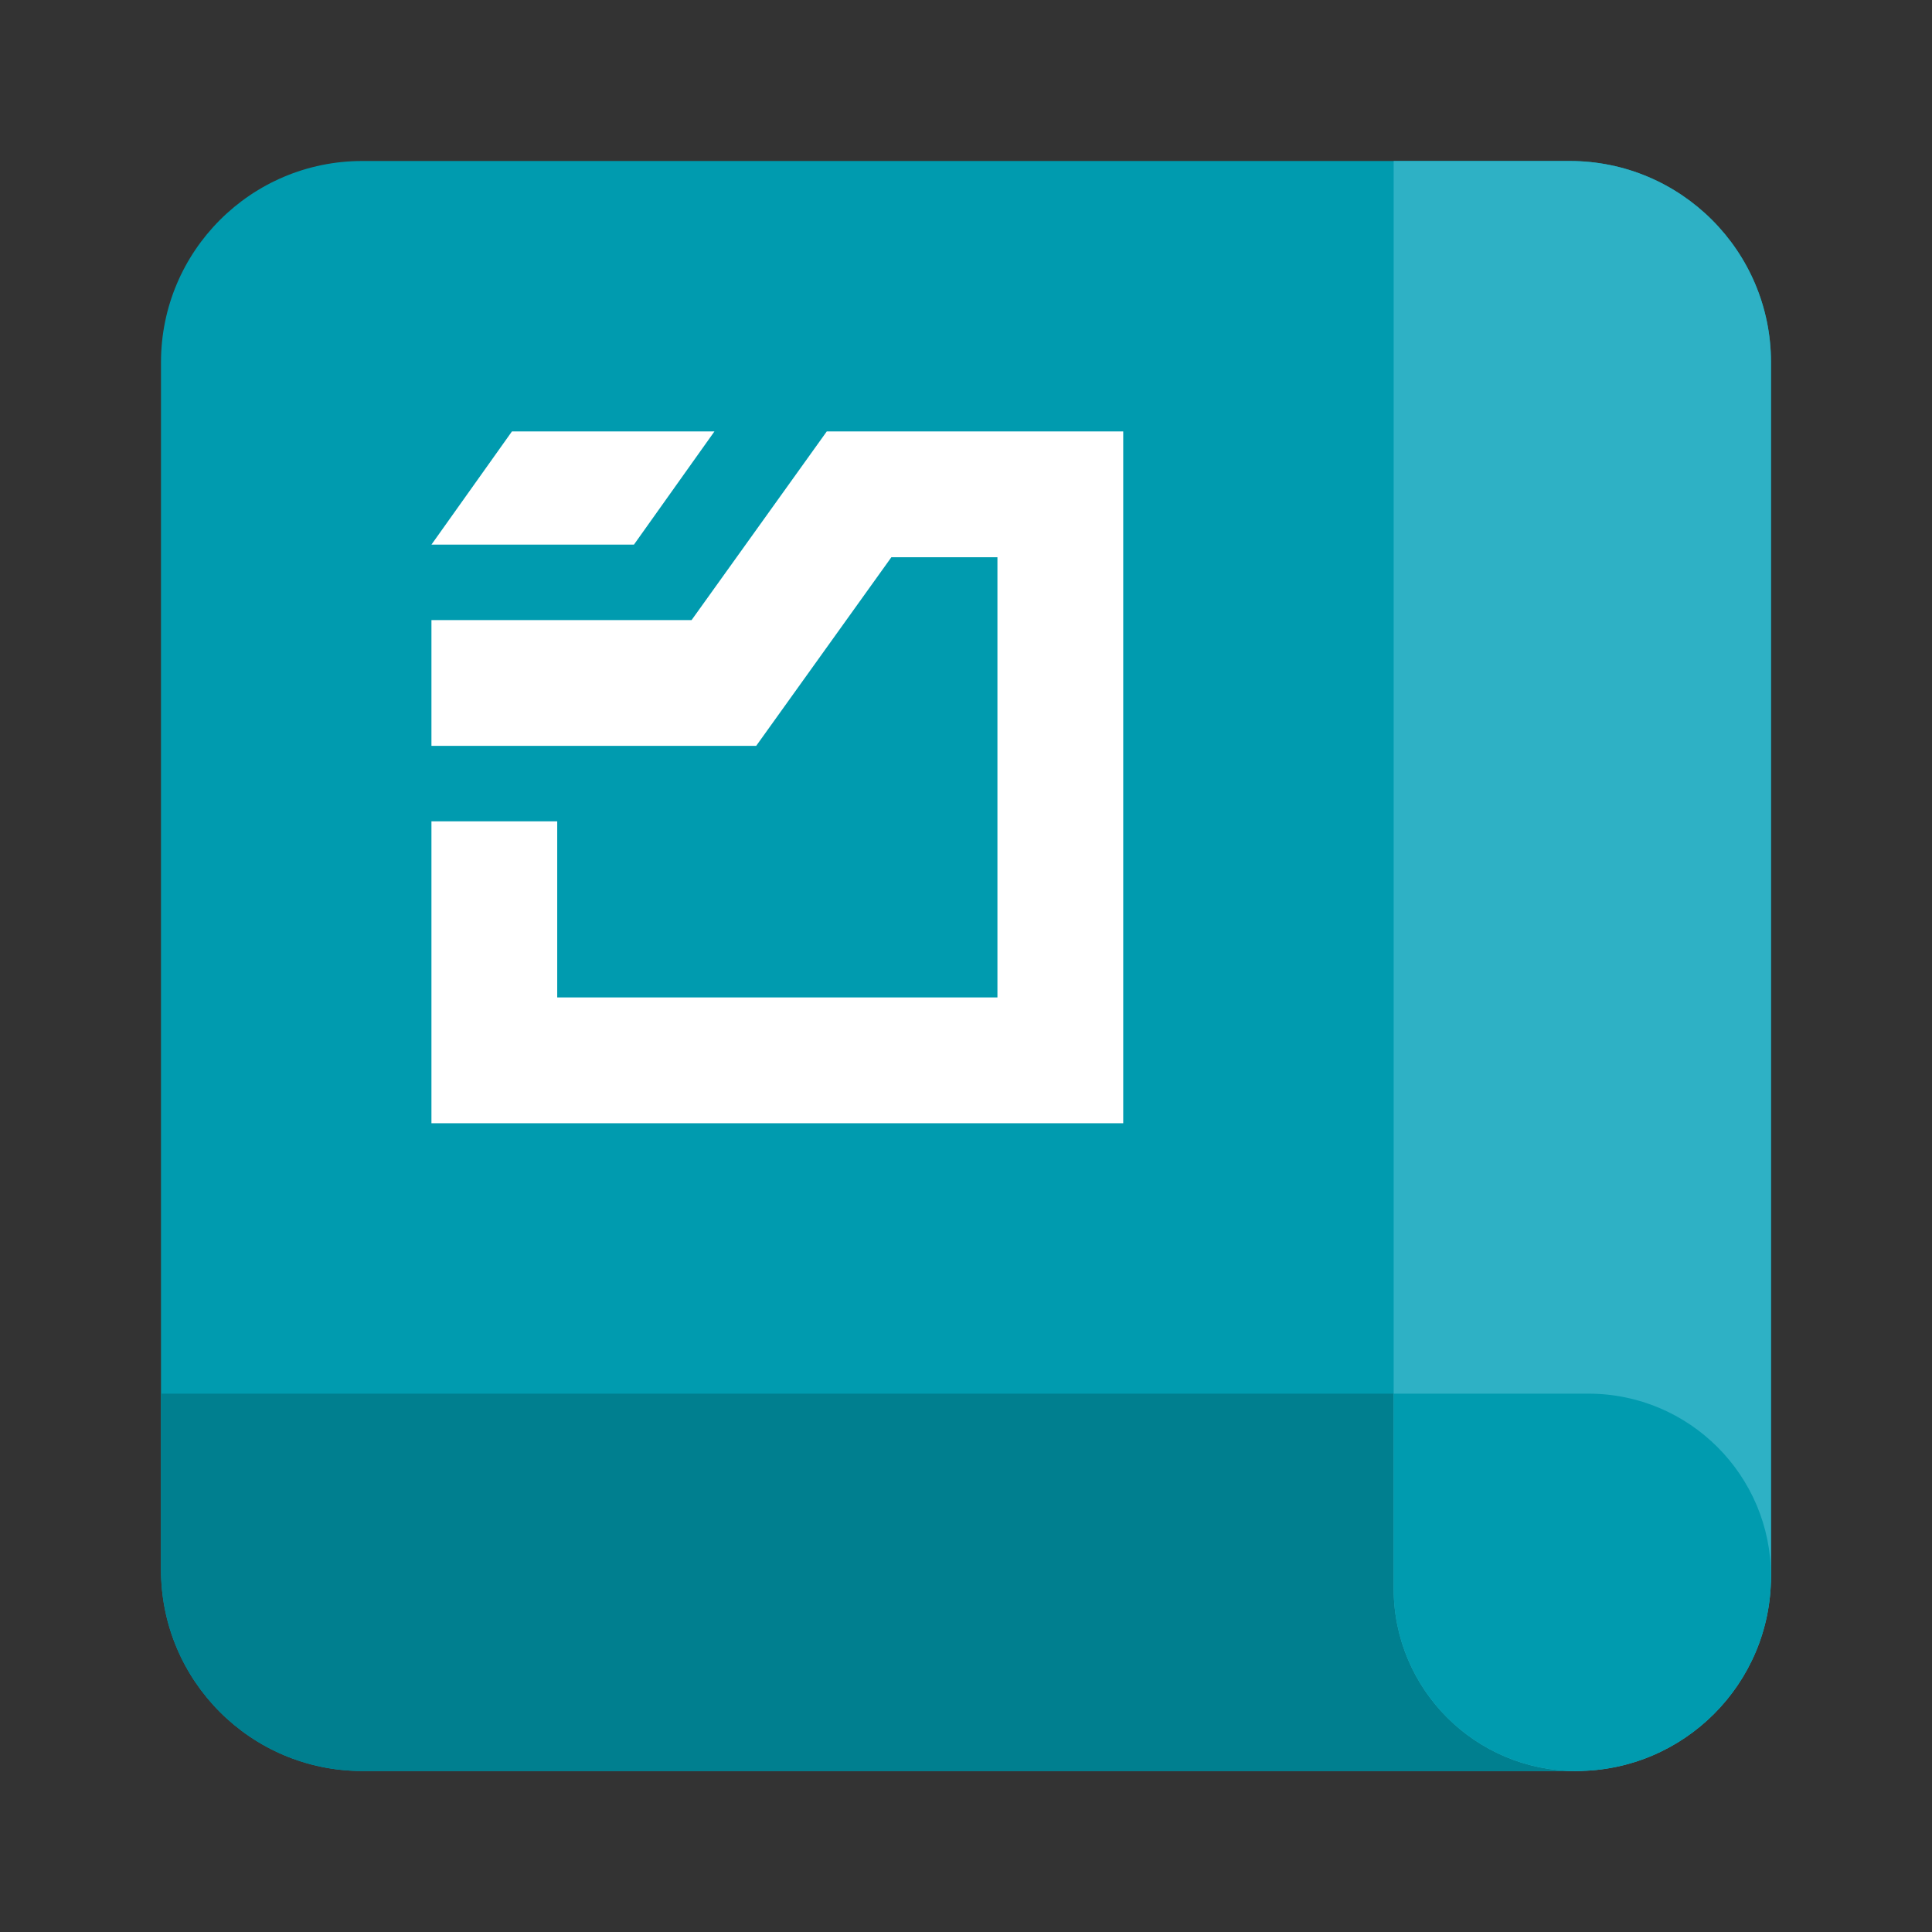
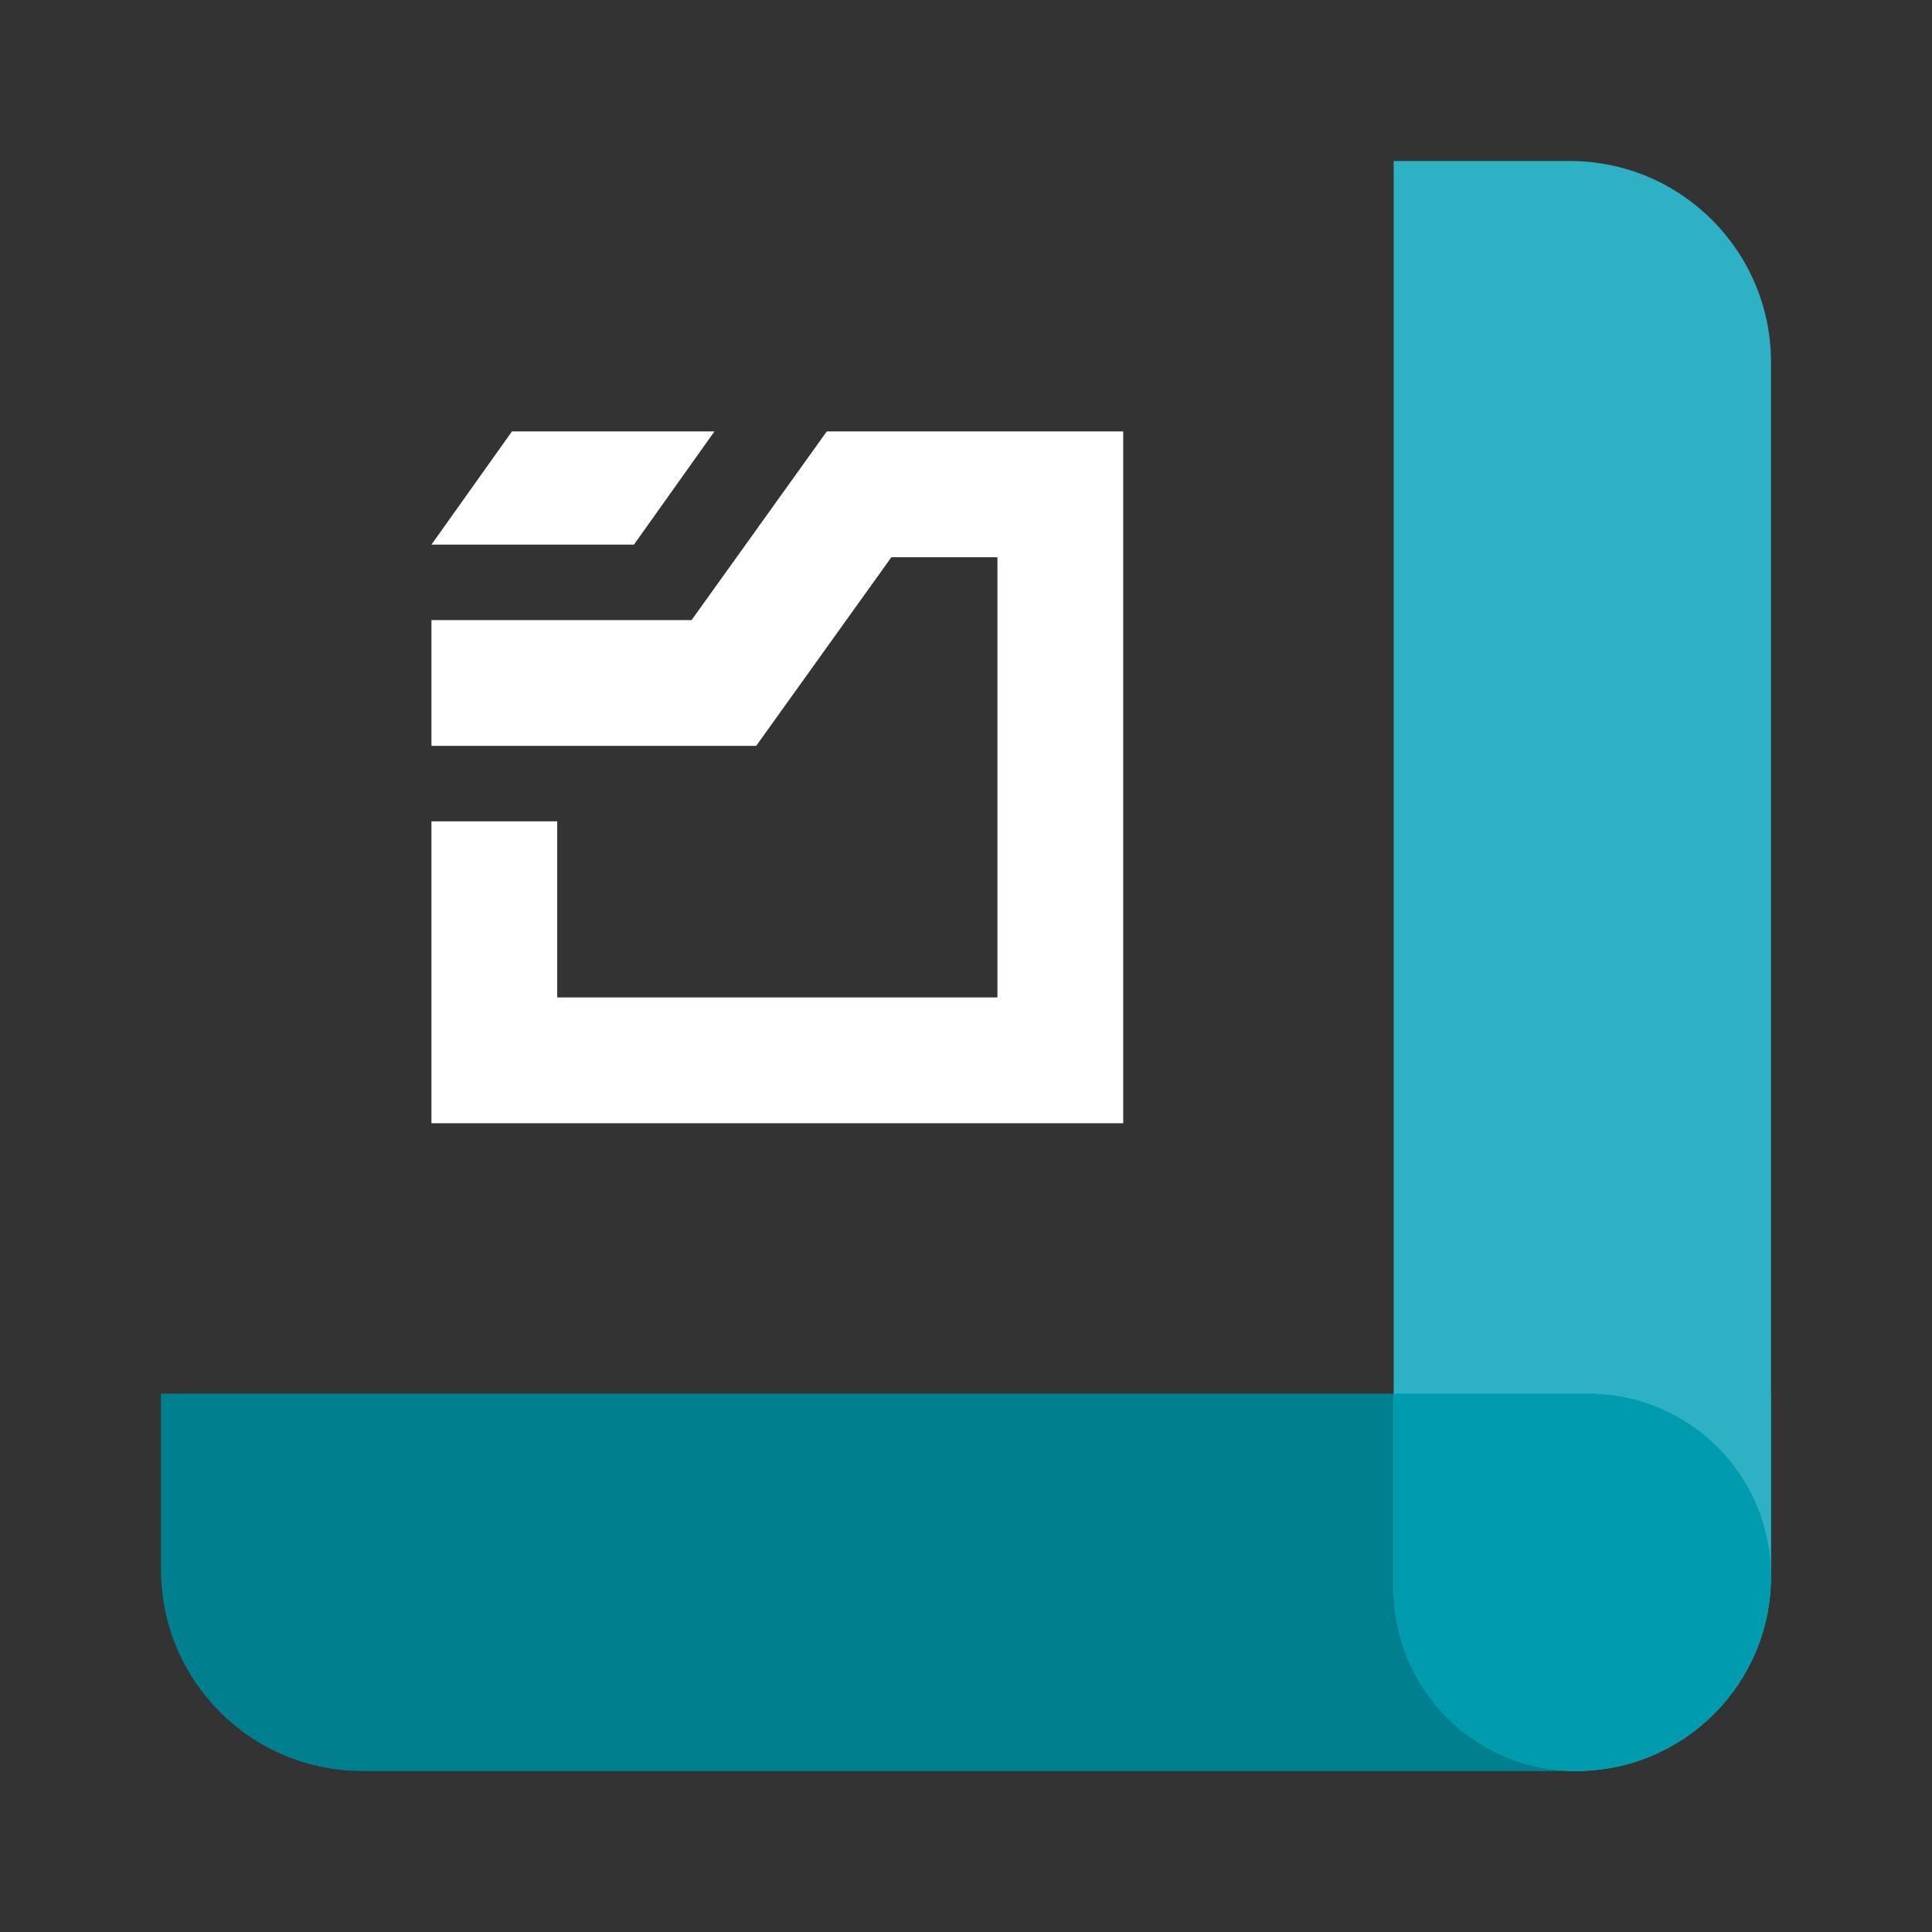
<svg xmlns="http://www.w3.org/2000/svg" width="48" height="48" viewBox="0 0 48 48" fill="none">
  <rect x="0" y="0" width="48" height="48" fill="#333333" stroke="none" />
-   <path d="M4 9C4 6.239 6.239 4 9 4H39C41.761 4 44 6.239 44 9V39C44 41.761 41.761 44 39 44H9C6.239 44 4 41.761 4 39V9Z" fill="#009BAF" />
  <path d="M4 34.625H44V39C44 41.761 41.761 44 39 44H9C6.239 44 4 41.761 4 39V34.625Z" fill="#007F8F" />
  <path d="M39 4C41.761 4 44 6.239 44 9L44 39.161C44 41.834 41.834 44 39.161 44C36.656 44 34.625 41.969 34.625 39.464L34.625 4L39 4Z" fill="#2EB1C5" />
  <path d="M34.625 39.464C34.625 41.969 36.656 44 39.161 44C41.834 44 44 41.834 44 39.161C44 36.656 41.969 34.625 39.464 34.625H34.625V39.464Z" fill="#009BAF" />
  <path d="M27.906 10.719H20.541L17.182 15.406H10.719V18.531H18.787L22.146 13.844H24.781V24.781H13.844V20.406H10.719V27.906H27.906V10.719Z" fill="white" />
  <path d="M17.75 10.719H12.719L10.719 13.531H15.75L17.75 10.719Z" fill="white" />
</svg>